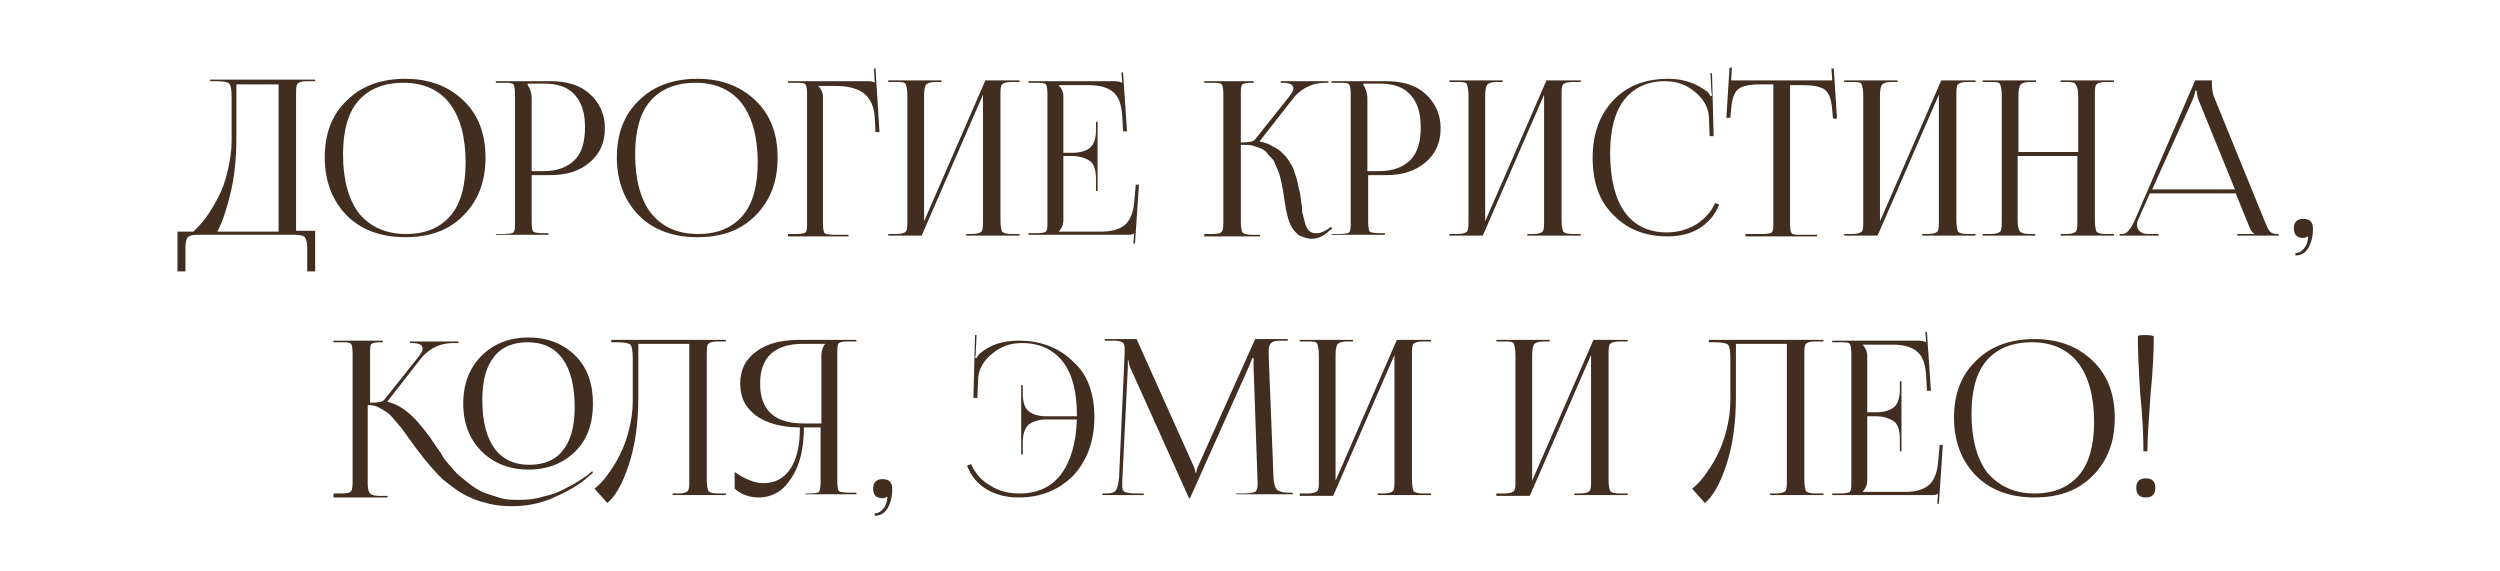
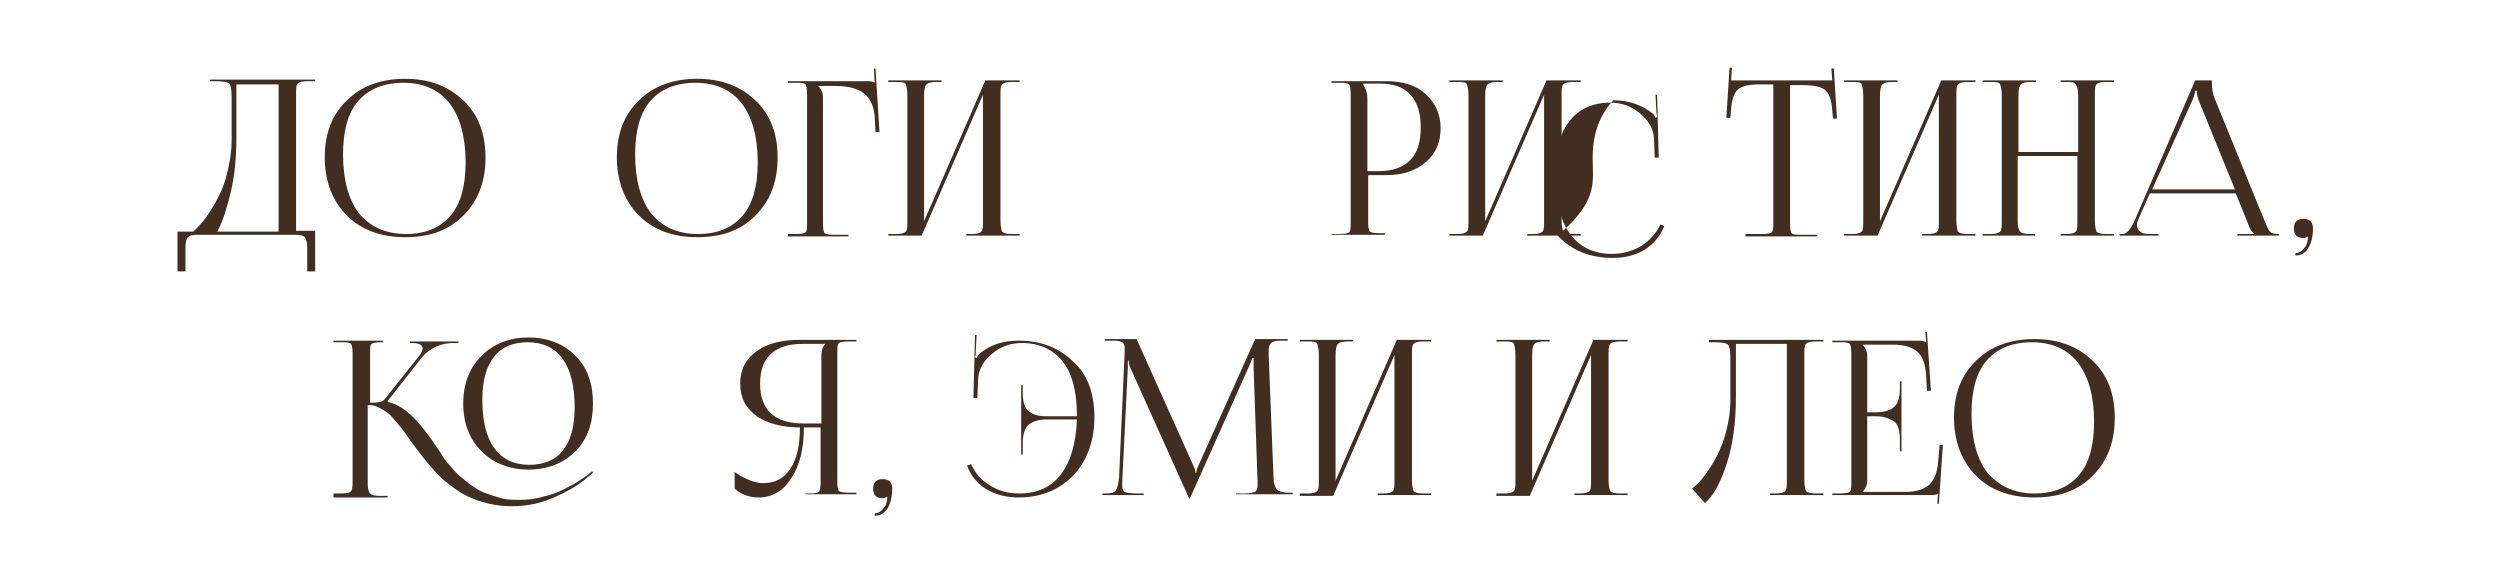
<svg xmlns="http://www.w3.org/2000/svg" version="1.1" id="Слой_1" x="0px" y="0px" viewBox="0 0 314.1 71.7" style="enable-background:new 0 0 314.1 71.7;" xml:space="preserve">
  <style type="text/css"> .st0{fill:#264E36;} .st1{fill:#F1ECE6;} .st2{opacity:0.12;} .st3{fill:#143320;} .st4{fill:#DDBF9D;} .st5{fill:#FFFFFF;} .st6{opacity:0.26;} .st7{opacity:0.62;} .st8{fill:#C6B38E;} .st9{opacity:0.23;} .st10{opacity:0.85;} .st11{fill:none;stroke:#DDBF9D;stroke-miterlimit:10;} .st12{fill:#E18E9E;} .st13{fill:none;stroke:#000000;stroke-width:2;stroke-miterlimit:10;} .st14{fill:none;stroke:#000000;stroke-width:0.533;stroke-miterlimit:10;} .st15{fill:#653835;} .st16{fill:#412E21;} .st17{fill:none;stroke:#F1ECE6;stroke-miterlimit:10;} .st18{fill:#214730;} </style>
  <g>
    <g>
      <path class="st16" d="M22.4,29.1h1.9c0.5-0.5,1.1-1.1,1.6-1.8c0.5-0.7,1-1.5,1.5-2.5c0.5-0.9,0.9-2,1.2-3.3s0.5-2.5,0.5-3.8v-5.5 c0-0.9-0.1-1.5-0.3-1.7c-0.2-0.2-0.8-0.3-1.8-0.3h-0.6v-0.2h13.2v0.2h-1c-0.6,0-1,0.1-1.2,0.3c-0.2,0.2-0.2,0.7-0.2,1.4v17.1h2.4 v5.1h-1v-2.9c0-0.7-0.1-1.1-0.3-1.4c-0.2-0.2-0.6-0.3-1.2-0.3H24.8c-0.6,0-1,0.1-1.2,0.3s-0.3,0.7-0.3,1.4v2.9h-1V29.1z M27.3,29.1H35V10.6h-5.3v6.6c0,2.5-0.2,4.8-0.7,6.9S28,27.8,27.3,29.1z" />
      <path class="st16" d="M50.9,29.8c-3,0-5.5-0.9-7.3-2.7c-1.8-1.8-2.8-4.3-2.8-7.3c0-3,0.9-5.4,2.8-7.2c1.8-1.8,4.3-2.7,7.3-2.7 c3,0,5.4,0.9,7.3,2.7s2.8,4.2,2.8,7.2c0,3-0.9,5.4-2.8,7.3S53.9,29.8,50.9,29.8z M51,29.4c2.5,0,4.3-0.8,5.6-2.3 c1.3-1.5,1.9-3.8,1.9-6.7c0-3.2-0.7-5.7-2-7.4c-1.3-1.7-3.3-2.6-5.8-2.6c-2.5,0-4.4,0.8-5.7,2.3c-1.3,1.5-1.9,3.8-1.9,6.7 c0,3.2,0.7,5.7,2,7.4C46.5,28.5,48.5,29.4,51,29.4z" />
-       <path class="st16" d="M62.3,29.6v-0.2h1c0.7,0,1.1-0.1,1.2-0.2c0.2-0.2,0.2-0.6,0.2-1.2V11.8c0-0.7-0.1-1.1-0.2-1.2 c-0.2-0.2-0.6-0.2-1.2-0.2h-1v-0.2h6.9c2,0,3.7,0.5,4.9,1.6s1.9,2.5,1.9,4.3s-0.6,3.2-1.9,4.3S71.2,22,69.1,22h-2.3v5.9 c0,0.7,0.1,1.1,0.2,1.2s0.6,0.2,1.2,0.2h0.7v0.2H62.3z M66.3,10.6v0.1c0.3,0.4,0.5,1,0.5,1.7v9.1h1.5c1.7,0,3-0.5,3.9-1.4 c0.9-0.9,1.3-2.3,1.3-4.1s-0.4-3.1-1.3-4.1s-2.2-1.4-3.9-1.4H66.3z" />
      <path class="st16" d="M87.6,29.8c-3,0-5.5-0.9-7.3-2.7c-1.8-1.8-2.8-4.3-2.8-7.3c0-3,0.9-5.4,2.8-7.2c1.8-1.8,4.3-2.7,7.3-2.7 c3,0,5.4,0.9,7.3,2.7s2.8,4.2,2.8,7.2c0,3-0.9,5.4-2.8,7.3S90.6,29.8,87.6,29.8z M87.7,29.4c2.5,0,4.3-0.8,5.6-2.3 c1.3-1.5,1.9-3.8,1.9-6.7c0-3.2-0.7-5.7-2-7.4c-1.3-1.7-3.3-2.6-5.8-2.6c-2.5,0-4.4,0.8-5.7,2.3c-1.3,1.5-1.9,3.8-1.9,6.7 c0,3.2,0.7,5.7,2,7.4C83.2,28.5,85.1,29.4,87.7,29.4z" />
      <path class="st16" d="M99,29.6v-0.2h1c0.7,0,1.1-0.1,1.2-0.2c0.2-0.2,0.2-0.6,0.2-1.2V11.8c0-0.7-0.1-1.1-0.2-1.2 c-0.2-0.2-0.6-0.2-1.2-0.2h-1v-0.2h10.2c0.3,0,0.6,0.1,0.7,0.2h0l-0.1-1.8l0.2,0l0.5,8h-0.5l-0.1-1.9c-0.1-1.4-0.6-2.4-1.4-3 s-2-0.9-3.5-0.9h-2.2v0c0.4,0.4,0.6,0.9,0.6,1.4v15.9c0,0.7,0.1,1.1,0.2,1.2s0.6,0.2,1.2,0.2h1.8v0.2H99z" />
      <path class="st16" d="M111.6,29.6v-0.2h1c0.6,0,1-0.1,1.2-0.3c0.2-0.2,0.2-0.7,0.2-1.4V12c0-0.7-0.1-1.1-0.2-1.4s-0.6-0.3-1.2-0.3 h-1v-0.2h6.7v0.2h-0.7c-0.6,0-1,0.1-1.2,0.3c-0.2,0.2-0.3,0.7-0.3,1.4v15.8l7.7-17.7h4.3v0.2h-1c-0.6,0-1,0.1-1.2,0.3 s-0.2,0.7-0.2,1.4v15.7c0,0.7,0.1,1.1,0.2,1.4c0.2,0.2,0.6,0.3,1.2,0.3h1v0.2h-6.7v-0.2h0.7c0.6,0,1-0.1,1.2-0.3 c0.2-0.2,0.2-0.7,0.2-1.4V11.9l-7.7,17.7H111.6z" />
-       <path class="st16" d="M137.9,24h-0.2v-1.5c0-1.2-0.3-2-0.8-2.3s-1.2-0.6-2.2-0.6h-1.1v8.1c0,0.5-0.2,1-0.6,1.4v0h5.4 c1.3,0,2.3-0.3,3-0.9c0.6-0.6,1-1.5,1.1-2.8l0.2-2.2h0.4l-0.5,7.4l-0.2,0l0.1-1.3h0c-0.2,0.2-0.5,0.2-1,0.2h-12.3v-0.2h1 c0.7,0,1.1-0.1,1.2-0.2c0.2-0.2,0.2-0.6,0.2-1.2V11.8c0-0.7-0.1-1.1-0.2-1.2c-0.2-0.2-0.6-0.2-1.2-0.2h-1v-0.2h10.8 c0.5,0,0.8,0.1,1,0.2h0l-0.1-1.3l0.2,0l0.5,7.4h-0.5l-0.1-1.9c-0.1-1.4-0.4-2.4-1.1-3c-0.7-0.6-1.7-0.9-3.1-0.9H133v0 c0.4,0.4,0.6,0.9,0.6,1.4v7.1h1.1c0.9,0,1.7-0.2,2.2-0.6c0.5-0.4,0.8-1.1,0.8-2.3v-1h0.2V24z" />
-       <path class="st16" d="M151.3,29.6v-0.2h1c0.7,0,1.1-0.1,1.2-0.3c0.2-0.2,0.2-0.7,0.2-1.4V11.8c0-0.7-0.1-1.1-0.2-1.2 c-0.2-0.2-0.6-0.2-1.2-0.2h-1v-0.2h6.2v0.2h-0.2c-0.7,0-1.1,0.1-1.2,0.2c-0.2,0.2-0.2,0.6-0.2,1.2v6.1c1,0,1.6-0.1,1.8-0.4 l4.3-5.4c0.3-0.4,0.5-0.7,0.5-1c0-0.5-0.5-0.7-1.4-0.7h-0.2v-0.2h6v0.2h-0.3c-0.7,0-1.4,0.1-2.1,0.4c-0.7,0.3-1.4,0.8-1.9,1.4 l-4.3,5.5l0,0.1c0.6,0.1,1.2,0.3,1.6,0.6c0.5,0.2,0.9,0.5,1.2,0.8c0.3,0.3,0.6,0.6,0.9,1.1s0.5,0.8,0.6,1.2s0.3,0.8,0.4,1.3 c0.1,0.5,0.2,1,0.3,1.3c0.1,0.4,0.1,0.8,0.2,1.4c0.1,0.5,0.1,0.8,0.1,1c0,0.2,0.1,0.5,0.2,0.9c0.1,0.4,0.2,0.6,0.2,0.8 c0.1,0.2,0.2,0.4,0.3,0.6c0.1,0.2,0.3,0.3,0.5,0.4c0.2,0.1,0.4,0.1,0.7,0.1c0.4,0,0.8-0.2,1.3-0.5l0.4-0.3l0.2,0.2l-0.4,0.3 c-0.7,0.7-1.5,1-2.2,1c-0.4,0-0.7-0.1-1-0.2c-0.3-0.1-0.6-0.2-0.8-0.4c-0.2-0.2-0.4-0.4-0.6-0.7c-0.2-0.3-0.3-0.6-0.4-0.8 s-0.2-0.6-0.3-1s-0.2-0.8-0.2-1.1c-0.1-0.3-0.1-0.7-0.2-1.2c-0.1-0.5-0.1-0.8-0.2-1.1c0-0.2-0.1-0.6-0.2-1c-0.1-0.4-0.2-0.8-0.3-1 c-0.1-0.2-0.2-0.5-0.4-0.9c-0.1-0.4-0.3-0.6-0.5-0.8s-0.4-0.4-0.6-0.7c-0.2-0.2-0.5-0.4-0.8-0.5c-0.3-0.1-0.6-0.2-0.9-0.3 c-0.4-0.1-0.7-0.1-1.2-0.1h-0.3v9.6c0,0.8,0.1,1.2,0.2,1.4c0.2,0.2,0.6,0.3,1.2,0.3h1v0.2H151.3z" />
      <path class="st16" d="M167.3,29.6v-0.2h1c0.7,0,1.1-0.1,1.2-0.2c0.2-0.2,0.2-0.6,0.2-1.2V11.8c0-0.7-0.1-1.1-0.2-1.2 c-0.2-0.2-0.6-0.2-1.2-0.2h-1v-0.2h6.9c2,0,3.7,0.5,4.9,1.6s1.9,2.5,1.9,4.3s-0.6,3.2-1.9,4.3s-2.9,1.6-4.9,1.6h-2.3v5.9 c0,0.7,0.1,1.1,0.2,1.2s0.6,0.2,1.2,0.2h0.7v0.2H167.3z M171.3,10.6v0.1c0.3,0.4,0.5,1,0.5,1.7v9.1h1.5c1.7,0,3-0.5,3.9-1.4 c0.9-0.9,1.3-2.3,1.3-4.1s-0.4-3.1-1.3-4.1s-2.2-1.4-3.9-1.4H171.3z" />
      <path class="st16" d="M182.1,29.6v-0.2h1c0.6,0,1-0.1,1.2-0.3c0.2-0.2,0.2-0.7,0.2-1.4V12c0-0.7-0.1-1.1-0.2-1.4s-0.6-0.3-1.2-0.3 h-1v-0.2h6.7v0.2h-0.7c-0.6,0-1,0.1-1.2,0.3c-0.2,0.2-0.3,0.7-0.3,1.4v15.8l7.7-17.7h4.3v0.2h-1c-0.6,0-1,0.1-1.2,0.3 s-0.2,0.7-0.2,1.4v15.7c0,0.7,0.1,1.1,0.2,1.4c0.2,0.2,0.6,0.3,1.2,0.3h1v0.2h-6.7v-0.2h0.7c0.6,0,1-0.1,1.2-0.3 c0.2-0.2,0.2-0.7,0.2-1.4V11.9l-7.7,17.7H182.1z" />
-       <path class="st16" d="M200.1,19.8c0-3,0.9-5.4,2.6-7.2c1.7-1.8,4-2.7,6.9-2.7c2,0,3.6,0.6,5,1.7c0.1,0.1,0.2,0.3,0.3,0.5l0.2-0.1 c0-0.2-0.1-0.4-0.1-0.8l-0.1-2h0.2l0.2,7.9l-0.5,0l-0.1-2.5c-0.1-1.2-0.7-2.2-1.8-3.1c-1.1-0.9-2.3-1.3-3.7-1.3 c-2.2,0-3.9,0.8-5.1,2.3c-1.2,1.5-1.8,3.8-1.8,6.7c0,3.2,0.6,5.7,1.8,7.4s3,2.6,5.3,2.6c1.3,0,2.5-0.3,3.7-1 c1.1-0.7,1.9-1.6,2.4-2.7l0.5,0.2c-0.5,1.3-1.4,2.3-2.5,3c-1.2,0.7-2.5,1-4,1c-2.8,0-5.1-0.9-6.9-2.8 C200.9,25.2,200.1,22.8,200.1,19.8z" />
+       <path class="st16" d="M200.1,19.8c0-3,0.9-5.4,2.6-7.2c2,0,3.6,0.6,5,1.7c0.1,0.1,0.2,0.3,0.3,0.5l0.2-0.1 c0-0.2-0.1-0.4-0.1-0.8l-0.1-2h0.2l0.2,7.9l-0.5,0l-0.1-2.5c-0.1-1.2-0.7-2.2-1.8-3.1c-1.1-0.9-2.3-1.3-3.7-1.3 c-2.2,0-3.9,0.8-5.1,2.3c-1.2,1.5-1.8,3.8-1.8,6.7c0,3.2,0.6,5.7,1.8,7.4s3,2.6,5.3,2.6c1.3,0,2.5-0.3,3.7-1 c1.1-0.7,1.9-1.6,2.4-2.7l0.5,0.2c-0.5,1.3-1.4,2.3-2.5,3c-1.2,0.7-2.5,1-4,1c-2.8,0-5.1-0.9-6.9-2.8 C200.9,25.2,200.1,22.8,200.1,19.8z" />
      <path class="st16" d="M219.3,29.6v-0.2h2.1c0.7,0,1.1-0.1,1.2-0.2c0.2-0.2,0.2-0.6,0.2-1.2V10.6h-1.6c-1.4,0-2.3,0.2-2.8,0.6 c-0.5,0.4-0.8,1.2-0.9,2.5l-0.1,1.1l-0.5,0l0.4-6.3l0.3,0l-0.1,1.6h12.7l-0.1-1.5l0.3,0l0.4,6.3l-0.5,0l-0.1-1.1 c-0.1-1.3-0.4-2.1-0.9-2.5c-0.5-0.4-1.4-0.6-2.8-0.6h-1.6v17.4c0,0.7,0.1,1.1,0.2,1.2c0.2,0.2,0.6,0.2,1.2,0.2h2v0.2H219.3z" />
      <path class="st16" d="M231.7,29.6v-0.2h1c0.6,0,1-0.1,1.2-0.3c0.2-0.2,0.2-0.7,0.2-1.4V12c0-0.7-0.1-1.1-0.2-1.4s-0.6-0.3-1.2-0.3 h-1v-0.2h6.7v0.2h-0.7c-0.6,0-1,0.1-1.2,0.3c-0.2,0.2-0.3,0.7-0.3,1.4v15.8l7.7-17.7h4.3v0.2h-1c-0.6,0-1,0.1-1.2,0.3 s-0.2,0.7-0.2,1.4v15.7c0,0.7,0.1,1.1,0.2,1.4c0.2,0.2,0.6,0.3,1.2,0.3h1v0.2h-6.7v-0.2h0.7c0.6,0,1-0.1,1.2-0.3 c0.2-0.2,0.2-0.7,0.2-1.4V11.9l-7.7,17.7H231.7z" />
      <path class="st16" d="M249.1,29.6v-0.2h1c0.6,0,1-0.1,1.2-0.3c0.2-0.2,0.2-0.7,0.2-1.4V12c0-0.7-0.1-1.1-0.2-1.4s-0.6-0.3-1.2-0.3 h-1v-0.2h6.7v0.2h-0.7c-0.6,0-1,0.1-1.2,0.3c-0.2,0.2-0.3,0.7-0.3,1.4v7.1h7.5V12c0-0.7-0.1-1.1-0.3-1.4s-0.6-0.3-1.2-0.3h-0.7 v-0.2h6.7v0.2h-1c-0.6,0-1,0.1-1.2,0.3s-0.2,0.7-0.2,1.4v15.7c0,0.7,0.1,1.1,0.2,1.4c0.2,0.2,0.6,0.3,1.2,0.3h1v0.2h-6.7v-0.2h0.7 c0.6,0,1-0.1,1.2-0.3c0.2-0.2,0.2-0.7,0.2-1.4v-8.1h-7.5v8.1c0,0.7,0.1,1.1,0.3,1.4c0.2,0.2,0.6,0.3,1.2,0.3h0.7v0.2H249.1z" />
      <path class="st16" d="M266.3,29.6v-0.2h0.4c0.5,0,1-0.6,1.5-1.7l7.6-17.6h2.1v0.3c0,0.7,0.1,1.2,0.2,1.6l6.4,15.7 c0.3,0.7,0.5,1.2,0.7,1.4c0.2,0.2,0.5,0.3,0.9,0.3h0.2v0.2h-5.2v-0.2h2.1v-0.1c-0.3-0.1-0.5-0.5-0.8-1.3l-1.5-3.7h-10.8l-1.5,3.4 c-0.1,0.2-0.1,0.4-0.1,0.6c0,0.3,0.1,0.6,0.4,0.8c0.2,0.2,0.6,0.3,1,0.3h1.3v0.2H266.3z M270.4,23.8h10.4l-4.6-11.3 c-0.1-0.3-0.2-0.7-0.2-1.1h-0.2c0,0.2-0.1,0.6-0.3,1.1L270.4,23.8z" />
      <path class="st16" d="M288.3,31.8c0.4,0,0.7-0.1,1-0.4c0.3-0.3,0.5-0.6,0.6-1l0.1-0.6l-0.1-0.1c-0.1,0.1-0.3,0.2-0.5,0.2 c-0.8,0-1.2-0.4-1.2-1.2c0-0.8,0.4-1.2,1.2-1.2c0.4,0,0.7,0.1,0.9,0.3c0.2,0.2,0.3,0.5,0.3,0.9c0,1-0.2,1.8-0.6,2.5 c-0.4,0.6-0.9,0.9-1.6,0.9V31.8z" />
      <path class="st16" d="M41.9,62.3V62h1c0.7,0,1.1-0.1,1.2-0.3c0.2-0.2,0.2-0.7,0.2-1.4V44.4c0-0.7-0.1-1.1-0.2-1.2 c-0.2-0.2-0.6-0.2-1.2-0.2h-1v-0.2h6.2v0.2h-0.2c-0.7,0-1.1,0.1-1.2,0.2c-0.2,0.1-0.2,0.5-0.2,1.2v6.2c1,0,1.6-0.1,1.8-0.4 l4.3-5.4c0.3-0.4,0.5-0.7,0.5-1c0-0.5-0.5-0.7-1.4-0.7h-0.2v-0.2h6.1v0.2H57c-0.7,0-1.4,0.1-2.1,0.4c-0.7,0.3-1.4,0.8-1.9,1.4 l-4.3,5.5l0,0.1c0.6,0.1,1.2,0.4,1.7,0.7c0.5,0.3,1.1,0.8,1.6,1.3s0.9,1,1.3,1.5c0.3,0.4,0.8,1,1.3,1.8c0.4,0.6,0.8,1.1,1,1.5 s0.6,0.8,1.1,1.4c0.5,0.6,0.9,1,1.3,1.3c0.4,0.3,0.8,0.7,1.4,1.1c0.6,0.4,1.1,0.7,1.7,0.9c0.6,0.2,1.2,0.4,1.9,0.6 c0.7,0.2,1.5,0.2,2.3,0.2c1,0,2-0.1,2.9-0.4c1-0.2,1.8-0.5,2.6-0.9c0.7-0.4,1.4-0.7,1.8-1c0.5-0.3,0.9-0.6,1.2-0.8l0.6-0.5 l0.1,0.2l-0.6,0.5c-1.1,1-2.5,1.8-4.3,2.6s-3.5,1.1-5.4,1.1c-0.9,0-1.8-0.1-2.7-0.3c-0.8-0.2-1.6-0.4-2.2-0.7 c-0.7-0.3-1.3-0.6-2-1.1c-0.7-0.5-1.2-0.9-1.7-1.3c-0.4-0.4-0.9-0.9-1.5-1.6c-0.6-0.7-1-1.2-1.3-1.6c-0.3-0.4-0.7-0.9-1.2-1.6 c-0.4-0.6-0.8-1.1-1-1.4c-0.2-0.3-0.6-0.7-1-1.2c-0.4-0.5-0.7-0.8-1-1s-0.6-0.4-1-0.6c-0.4-0.2-0.8-0.3-1.1-0.3h-0.3v9.6 c0,0,0,0,0,0.1s0,0,0,0.1c0,0.7,0.1,1.1,0.3,1.3c0.2,0.2,0.6,0.3,1.2,0.3h1v0.2H41.9z M72.3,56.7c-1.5,1.5-3.5,2.3-5.9,2.3 s-4.4-0.8-5.9-2.3c-1.5-1.5-2.3-3.5-2.3-6c0-2.5,0.8-4.5,2.3-6c1.5-1.5,3.5-2.3,5.9-2.3s4.4,0.8,5.9,2.3c1.5,1.5,2.2,3.5,2.2,6 C74.5,53.2,73.8,55.2,72.3,56.7z M66.5,58.4c1.8,0,3.3-0.6,4.2-1.8c1-1.2,1.5-3,1.5-5.4c0-2.7-0.5-4.7-1.5-6.1 c-1-1.4-2.5-2.1-4.4-2.1c-1.8,0-3.3,0.6-4.2,1.8c-1,1.2-1.5,3-1.5,5.4c0,2.7,0.5,4.7,1.5,6.1C63.1,57.7,64.6,58.4,66.5,58.4z" />
-       <path class="st16" d="M76.9,42.7h2.3h7.5h4.5v0.2h-1c-0.6,0-1,0.1-1.2,0.3s-0.2,0.7-0.2,1.4v15.7c0,0.7,0.1,1.1,0.2,1.4 c0.2,0.2,0.6,0.3,1.2,0.3h1v0.2h-6.7V62h0.7c0.6,0,1-0.1,1.2-0.3c0.2-0.2,0.2-0.7,0.2-1.4V43.2h-6.4v6.6c0,3.4-0.4,6.2-1.2,8.6 c-0.8,2.4-1.7,4-2.7,4.8l-1.6-1.8c0.6-0.5,1.1-1,1.6-1.7c0.5-0.7,1-1.4,1.5-2.4s0.9-2,1.2-3.2c0.3-1.2,0.5-2.4,0.5-3.7V45 c0-0.9-0.1-1.5-0.3-1.7s-0.8-0.3-1.8-0.3h-0.6V42.7z" />
      <path class="st16" d="M101.2,62.3V62h0.5c0.7,0,1.1-0.1,1.2-0.2s0.2-0.6,0.2-1.2v-6.9h-2.1c0,2.6-0.5,4.8-1.6,6.4 c-1,1.6-2.4,2.4-4.1,2.4c-1.2,0-2.2-0.4-3-1.1v-2.1c1.3,0.9,2.5,1.4,3.6,1.4c1.5,0,2.6-0.6,3.4-1.8c0.8-1.2,1.2-2.9,1.2-5.2 c-2.2,0-4.1-0.5-5.4-1.4c-1.4-1-2.1-2.3-2.1-4.1c0-1.8,0.7-3.1,2.1-4.1c1.4-1,3.2-1.4,5.4-1.4h7.1v0.2h-1c-0.7,0-1.1,0.1-1.2,0.2 c-0.2,0.2-0.2,0.6-0.2,1.2v16.2c0,0.7,0.1,1.1,0.2,1.2s0.6,0.2,1.2,0.2h1v0.2H101.2z M103.2,53.2v-8.6c0-0.6,0.2-1.1,0.5-1.4v0 h-2.8c-3.6,0-5.4,1.7-5.4,5c0,3.3,1.8,5,5.4,5H103.2z" />
      <path class="st16" d="M109.8,64.5c0.4,0,0.7-0.1,1-0.4c0.3-0.3,0.5-0.6,0.6-1l0.1-0.6l-0.1-0.1c-0.1,0.1-0.3,0.2-0.5,0.2 c-0.8,0-1.2-0.4-1.2-1.2c0-0.8,0.4-1.2,1.2-1.2c0.4,0,0.7,0.1,0.9,0.3c0.2,0.2,0.3,0.5,0.3,0.9c0,1-0.2,1.8-0.6,2.5 c-0.4,0.6-0.9,0.9-1.6,0.9V64.5z" />
      <path class="st16" d="M137.5,52.4c0,3-0.9,5.4-2.6,7.3c-1.8,1.8-4,2.8-6.9,2.8c-1.5,0-2.8-0.3-4-1c-1.2-0.7-2-1.7-2.5-3l0.5-0.2 c0.5,1.1,1.2,2,2.4,2.7c1.1,0.7,2.3,1,3.7,1c2.2,0,4-0.8,5.2-2.4c1.2-1.6,1.9-3.9,2-6.9h-3.8c-0.9,0-1.6,0.2-2.2,0.6 c-0.5,0.4-0.8,1.2-0.8,2.3v1.5h-0.2v-8.7h0.2v1c0,1.2,0.3,2,0.8,2.3c0.5,0.4,1.2,0.6,2.2,0.6h3.8c0-0.1,0-0.2,0-0.2 c0-2.9-0.6-5.2-1.8-6.7c-1.2-1.5-2.9-2.3-5.1-2.3c-1.4,0-2.6,0.4-3.7,1.3c-1.1,0.9-1.7,1.9-1.8,3.1l-0.1,2.5l-0.5,0l0.2-7.9h0.2 l-0.1,2c0,0.3,0,0.6-0.1,0.8l0.2,0.1c0.1-0.2,0.2-0.4,0.3-0.5c1.4-1.2,3-1.7,5-1.7c2.8,0,5.1,0.9,6.9,2.7 C136.6,47,137.5,49.4,137.5,52.4z" />
      <path class="st16" d="M138.5,62.3V62h0.4c0.7,0,1.1-0.1,1.3-0.4c0.2-0.3,0.3-0.8,0.4-1.6l0.7-15.7c0-0.3,0-0.5,0-0.6 c0-0.3-0.1-0.6-0.3-0.7s-0.5-0.2-1.1-0.2h-1.1v-0.2h4l7,15.6c0.3,0.6,0.4,1,0.4,1.2h0.1c0-0.2,0.1-0.6,0.4-1.2l7-15.6h4.1v0.2 h-0.9c-0.6,0-1,0.1-1.2,0.3c-0.2,0.2-0.3,0.5-0.3,0.9c0,0.1,0,0.3,0,0.7l0.6,15.2c0,0.8,0.2,1.3,0.4,1.6c0.2,0.2,0.7,0.4,1.4,0.4 h0.6v0.2h-7.1V62h1c0.7,0,1.1-0.1,1.4-0.2c0.2-0.2,0.3-0.4,0.3-0.8c0-0.1,0-0.1,0-0.2c0-0.1,0-0.1,0-0.2c0-0.1,0-0.1,0-0.1 l-0.5-14.3c0-0.3,0-0.7,0-1.2h-0.2c0,0.1-0.1,0.4-0.4,1.1l-7.3,16.3l-0.1,0.2h-0.1l-0.1-0.2l-7.2-16c-0.2-0.4-0.3-0.8-0.3-1.1 h-0.1c0,0.3,0,0.6,0,0.9l-0.7,14.3c0,0.4,0,0.6,0,0.6c0,0.3,0.1,0.6,0.3,0.7c0.2,0.1,0.7,0.2,1.4,0.2h1v0.2H138.5z" />
      <path class="st16" d="M163.3,62.3V62h1c0.6,0,1-0.1,1.2-0.3c0.2-0.2,0.2-0.7,0.2-1.4V44.6c0-0.7-0.1-1.1-0.2-1.4s-0.6-0.3-1.2-0.3 h-1v-0.2h6.7v0.2h-0.7c-0.6,0-1,0.1-1.2,0.3c-0.2,0.2-0.3,0.7-0.3,1.4v15.8l7.7-17.7h4.3v0.2h-1c-0.6,0-1,0.1-1.2,0.3 s-0.2,0.7-0.2,1.4v15.7c0,0.7,0.1,1.1,0.2,1.4c0.2,0.2,0.6,0.3,1.2,0.3h1v0.2h-6.7V62h0.7c0.6,0,1-0.1,1.2-0.3 c0.2-0.2,0.2-0.7,0.2-1.4V44.6l-7.7,17.7H163.3z" />
      <path class="st16" d="M188,62.3V62h1c0.6,0,1-0.1,1.2-0.3c0.2-0.2,0.2-0.7,0.2-1.4V44.6c0-0.7-0.1-1.1-0.2-1.4s-0.6-0.3-1.2-0.3 h-1v-0.2h6.7v0.2h-0.7c-0.6,0-1,0.1-1.2,0.3c-0.2,0.2-0.3,0.7-0.3,1.4v15.8l7.7-17.7h4.3v0.2h-1c-0.6,0-1,0.1-1.2,0.3 s-0.2,0.7-0.2,1.4v15.7c0,0.7,0.1,1.1,0.2,1.4c0.2,0.2,0.6,0.3,1.2,0.3h1v0.2h-6.7V62h0.7c0.6,0,1-0.1,1.2-0.3 c0.2-0.2,0.2-0.7,0.2-1.4V44.6l-7.7,17.7H188z" />
      <path class="st16" d="M214.8,42.7h2.3h7.5h4.5v0.2h-1c-0.6,0-1,0.1-1.2,0.3s-0.2,0.7-0.2,1.4v15.7c0,0.7,0.1,1.1,0.2,1.4 c0.2,0.2,0.6,0.3,1.2,0.3h1v0.2h-6.7V62h0.7c0.6,0,1-0.1,1.2-0.3c0.2-0.2,0.2-0.7,0.2-1.4V43.2h-6.4v6.6c0,3.4-0.4,6.2-1.2,8.6 c-0.8,2.4-1.7,4-2.7,4.8l-1.6-1.8c0.6-0.5,1.1-1,1.6-1.7c0.5-0.7,1-1.4,1.5-2.4s0.9-2,1.2-3.2c0.3-1.2,0.5-2.4,0.5-3.7V45 c0-0.9-0.1-1.5-0.3-1.7s-0.8-0.3-1.8-0.3h-0.6V42.7z" />
      <path class="st16" d="M238.9,56.7h-0.2v-1.5c0-1.2-0.3-2-0.8-2.3s-1.2-0.6-2.2-0.6h-1.1v8.1c0,0.5-0.2,1-0.6,1.4v0h5.4 c1.3,0,2.3-0.3,3-0.9c0.6-0.6,1-1.5,1.1-2.8l0.2-2.2h0.4l-0.5,7.4l-0.2,0l0.1-1.3h0c-0.2,0.2-0.5,0.2-1,0.2h-12.3V62h1 c0.7,0,1.1-0.1,1.2-0.2c0.2-0.2,0.2-0.6,0.2-1.2V44.4c0-0.7-0.1-1.1-0.2-1.2c-0.2-0.2-0.6-0.2-1.2-0.2h-1v-0.2H241 c0.5,0,0.8,0.1,1,0.2h0l-0.1-1.3l0.2,0l0.5,7.4h-0.5l-0.1-1.9c-0.1-1.4-0.4-2.4-1.1-3c-0.7-0.6-1.7-0.9-3.1-0.9H234v0 c0.4,0.4,0.6,0.9,0.6,1.4v7.1h1.1c0.9,0,1.7-0.2,2.2-0.6c0.5-0.4,0.8-1.1,0.8-2.3v-1h0.2V56.7z" />
      <path class="st16" d="M255.6,62.5c-3,0-5.5-0.9-7.3-2.7c-1.8-1.8-2.8-4.3-2.8-7.3c0-3,0.9-5.4,2.8-7.2c1.8-1.8,4.3-2.7,7.3-2.7 c3,0,5.4,0.9,7.3,2.7s2.8,4.2,2.8,7.2c0,3-0.9,5.4-2.8,7.3S258.6,62.5,255.6,62.5z M255.6,62c2.5,0,4.3-0.8,5.6-2.3 c1.3-1.5,1.9-3.8,1.9-6.7c0-3.2-0.7-5.7-2-7.4c-1.3-1.7-3.3-2.6-5.8-2.6c-2.5,0-4.4,0.8-5.7,2.3c-1.3,1.5-1.9,3.8-1.9,6.7 c0,3.2,0.7,5.7,2,7.4C251.2,61.1,253.1,62,255.6,62z" />
-       <path class="st16" d="M269.6,60.1c0.4,0,0.7,0.1,0.9,0.3c0.2,0.2,0.3,0.5,0.3,0.9c0,0.4-0.1,0.7-0.3,0.9c-0.2,0.2-0.5,0.3-0.9,0.3 c-0.4,0-0.7-0.1-0.9-0.3c-0.2-0.2-0.3-0.5-0.3-0.9c0-0.4,0.1-0.7,0.3-0.9S269.2,60.1,269.6,60.1z M268.6,42.3c0-0.2,0.3-0.2,1-0.2 c0.7,0,1,0.1,1,0.2c0,1.8-0.1,4.2-0.4,7.2c-0.2,3-0.4,5.4-0.4,7.2h-0.5c0-1.8-0.1-4.2-0.4-7.2C268.7,46.5,268.6,44.1,268.6,42.3z" />
    </g>
  </g>
</svg>